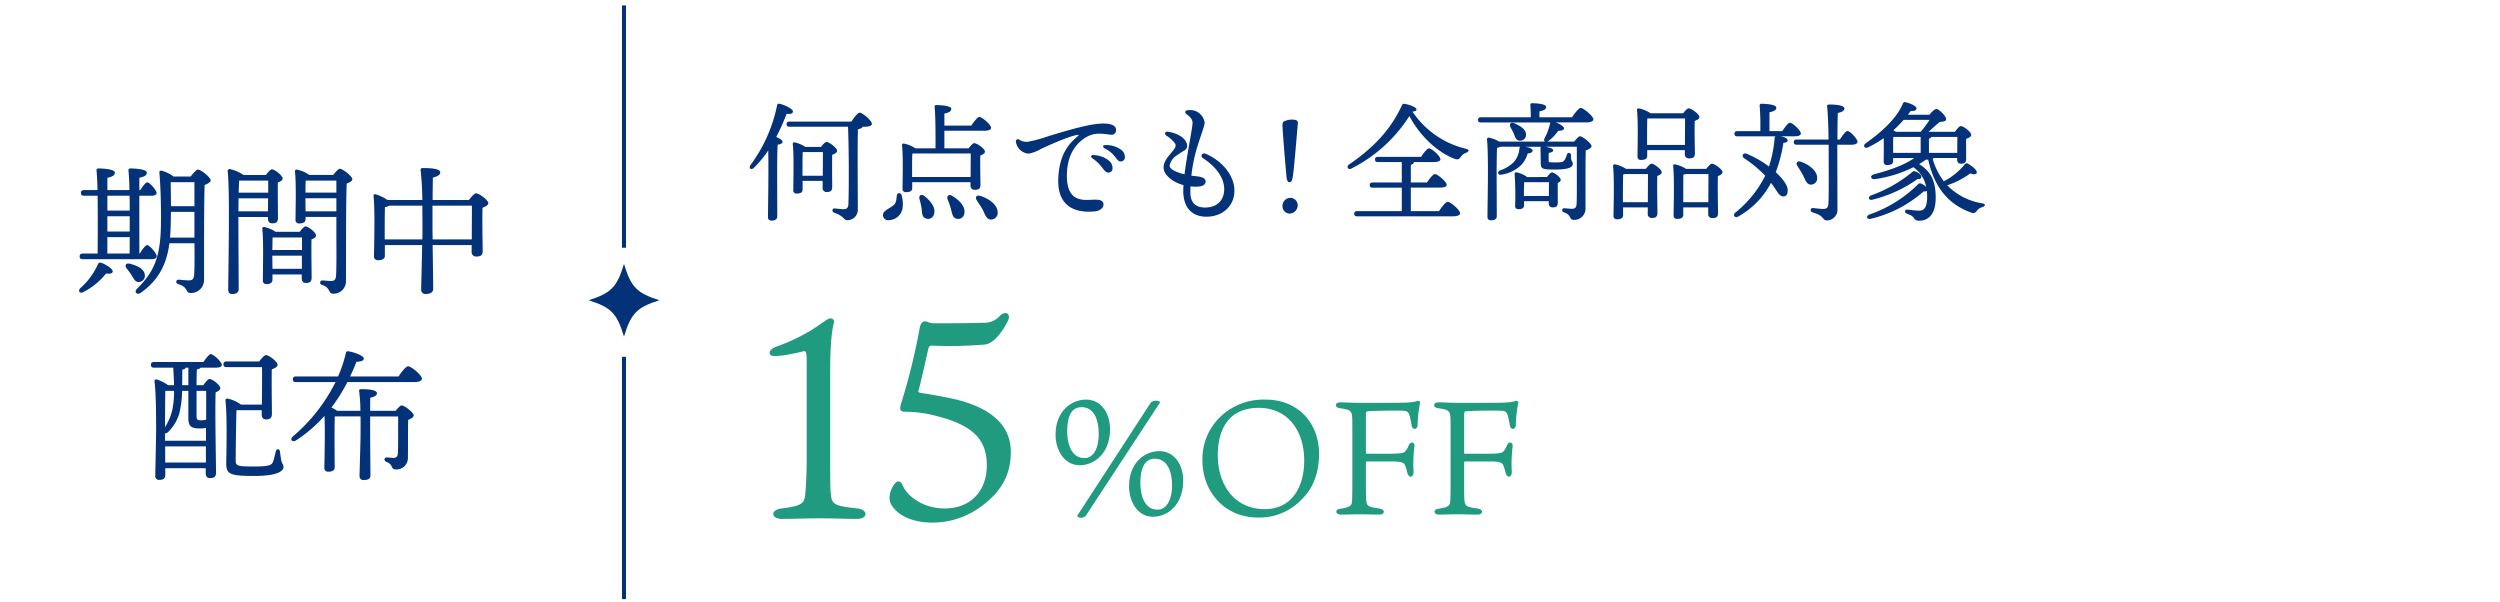
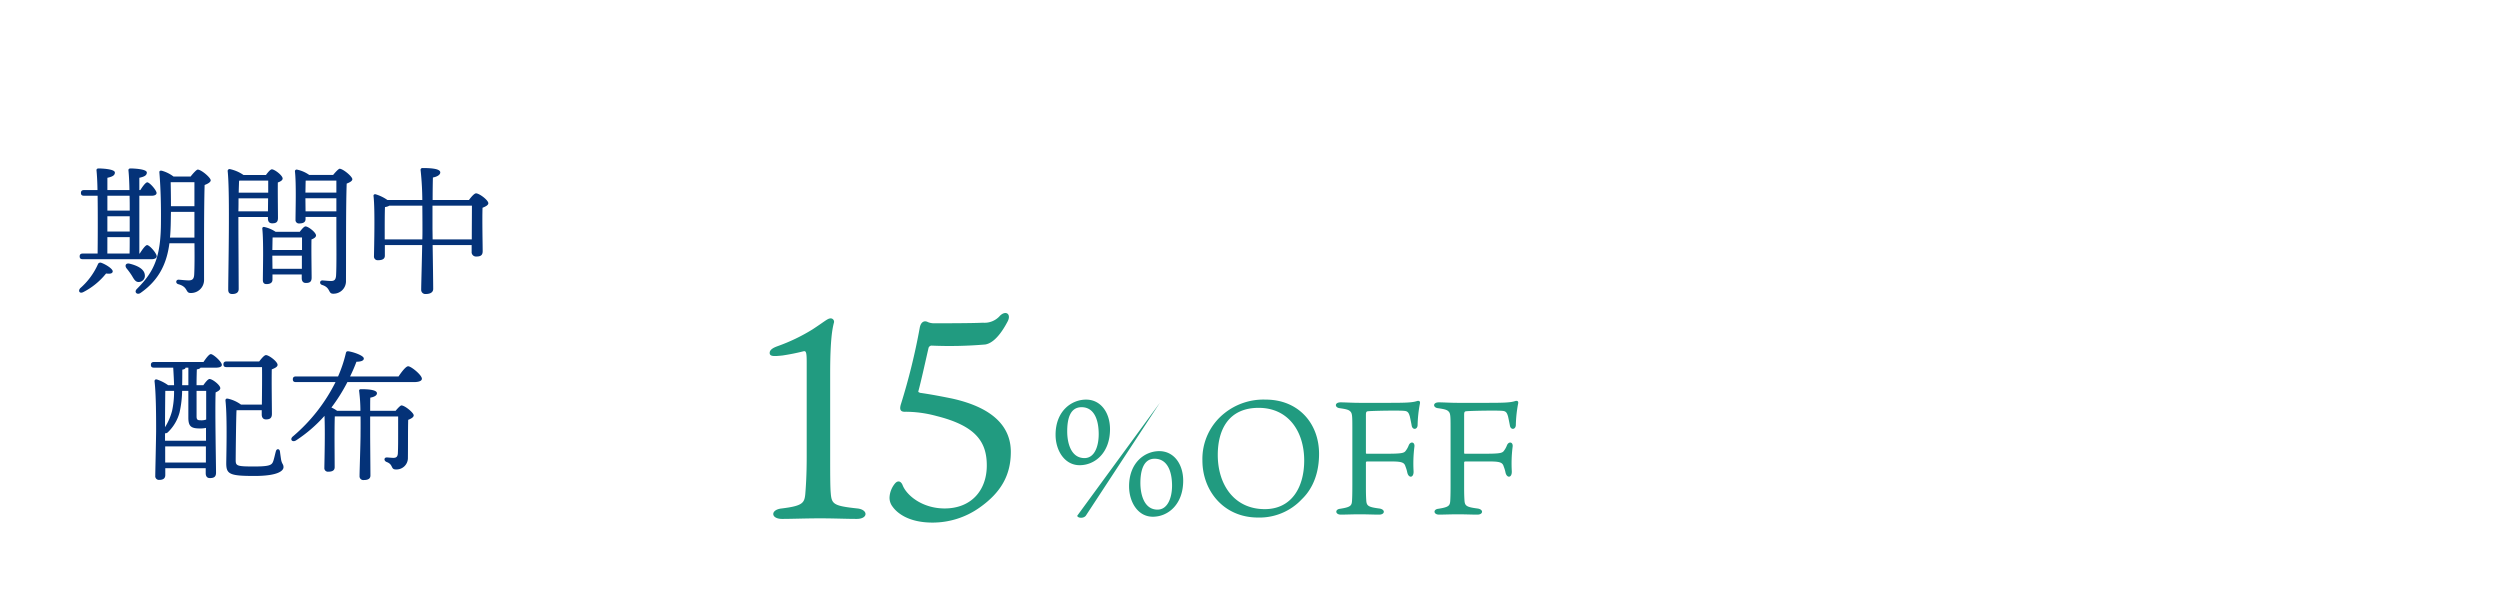
<svg xmlns="http://www.w3.org/2000/svg" width="619" height="149" viewBox="0 0 619 149">
  <defs>
    <clipPath id="clip-path">
      <rect id="長方形_669" data-name="長方形 669" width="619" height="149" transform="translate(44 9657)" fill="rgba(255,158,158,0.48)" />
    </clipPath>
  </defs>
  <g id="sec01_cp06_sp" transform="translate(-44 -9657)">
    <g id="マスクグループ_47" data-name="マスクグループ 47" clip-path="url(#clip-path)">
      <g id="グループ_1632" data-name="グループ 1632">
        <path id="パス_2648" data-name="パス 2648" d="M18.69-6.3c-.14-1.4-.14-5.32-.14-8.96V-35.84c0-8.54.56-11.13.91-12.53a.84.84,0,0,0-.98-1.12c-.63.07-1.54.91-4.34,2.73a45.009,45.009,0,0,1-8.61,4.13c-.98.35-1.96.84-1.96,1.68,0,.91,1.12.84,3.15.63a53.271,53.271,0,0,0,5.25-1.05c.63-.14.77.35.77,2.73v23.38c0,4.62-.21,7.49-.35,9.24-.21,2.24-.7,2.94-5.81,3.57C3.71-2.17,3.78.14,6.65.14,9.24.14,12.32,0,16.03,0c3.78,0,6.3.14,9.1.14,2.87,0,2.87-2.31.14-2.59C19.39-3.08,18.9-3.5,18.69-6.3Zm25.2,7.35A20.1,20.1,0,0,0,55.44-2.59c5.53-3.85,7.84-8.26,7.84-13.86,0-6.51-4.76-11.06-14.63-13.23-2.45-.49-4.9-.98-7.84-1.4-.28-.14-.49-.14-.42-.42.63-2.24,1.89-7.98,2.52-10.71a.831.831,0,0,1,.7-.56,104.005,104.005,0,0,0,13.37-.28c.7-.14,2.87-.63,5.53-5.74.91-1.75-.42-2.8-1.89-1.4a5.069,5.069,0,0,1-4.27,1.75c-2.73.14-9.52.14-11.97.14a3.891,3.891,0,0,1-1.61-.28c-.91-.49-1.75-.07-2.03,1.33a157.573,157.573,0,0,1-4.69,19.04c-.42,1.4,0,1.89,1.19,1.82a29.328,29.328,0,0,1,7.63,1.05c9.8,2.45,12.46,6.44,12.46,12.25,0,6.23-3.92,10.64-10.43,10.64-5.67,0-9.52-3.36-10.43-5.81-.42-.98-1.19-1.19-1.89-.35a5.912,5.912,0,0,0-1.33,3.36,3.581,3.581,0,0,0,.77,2.38C35.07-1.4,37.87,1.05,43.89,1.05Z" transform="translate(231 9785.342)" fill="#219b80" />
-         <path id="パス_2649" data-name="パス 2649" d="M9.92-28.4c-3.6,0-7.56,2.8-7.56,8.72,0,3.84,2.2,7.52,5.96,7.52,3.8,0,7.52-3.08,7.52-8.92C15.84-25.16,13.56-28.4,9.92-28.4Zm3.12,8.56c0,2.96-1,5.92-3.52,5.92-3.4,0-4.28-3.84-4.28-6.6,0-2.8.56-6,3.56-6S13.04-23.6,13.04-19.84Zm15.16-7.8c.12-.52-1.56-.76-2.28,0L7.72.36c.08.56,1.48.76,2.12,0Zm-.16,12c-3.56,0-7.48,2.8-7.48,8.72,0,3.8,2.12,7.52,5.88,7.52,3.8,0,7.52-3.08,7.52-8.92C33.96-12.4,31.68-15.64,28.04-15.64ZM31.2-7.08c0,2.88-1.04,5.92-3.6,5.92-3.36,0-4.24-3.84-4.24-6.6s.64-6,3.52-6C29.92-13.76,31.2-10.84,31.2-7.08ZM54.4-28.4a15.457,15.457,0,0,0-10.16,3.32,14.434,14.434,0,0,0-5.52,11.8C38.72-5.96,43.88.8,52.48.8A14.349,14.349,0,0,0,63.36-3.76c1.2-1.16,4.24-4.48,4.24-11.2C67.6-22.6,62.4-28.4,54.4-28.4Zm9.52,15.08c0,6.68-3.16,12.04-9.76,12.04-7.64,0-11.64-6.16-11.64-13.4,0-6.32,2.72-11.68,10.12-11.68C60-26.36,63.92-20.52,63.92-13.32Zm15.28.56c0-.24.08-.32.36-.32h6.2c2.72,0,3,.44,3.28,1.36a7.991,7.991,0,0,1,.4,1.36c.32,1.48,1.64,1.4,1.56-.32a33.4,33.4,0,0,1,.2-6c.2-1.24-.96-1.48-1.4-.4a5.249,5.249,0,0,1-.88,1.52c-.4.36-.84.56-4.36.56H79.4c-.16,0-.2-.08-.2-.24V-24.6c0-.64.08-.88.52-.92,1.28-.12,8-.24,9.08-.08.84.08,1.04.6,1.28,1.4.16.72.28,1.32.44,2.16.16,1.24,1.44,1.12,1.48-.04a31.8,31.8,0,0,1,.56-5.28c.16-.64-.2-.84-.72-.68-1.08.36-2.6.44-6.64.44H77.56c-1.76,0-3.44-.12-4.64-.12-1.52,0-1.48,1.28-.24,1.44,1.68.24,2.32.4,2.72.88.4.44.44,1.12.44,3.76V-7.36c0,2.6-.04,3.36-.08,4.04-.08,1.24-.44,1.56-3,1.96C71.48-1.2,71.6.08,73,.08,74.04.08,76,0,77.52,0c2.12,0,3.4.08,4.96.08,1.48,0,1.6-1.32,0-1.52-2.72-.36-3.12-.64-3.2-2.08-.04-.68-.08-1.36-.08-3.16Zm24.32,0c0-.24.08-.32.36-.32h6.2c2.72,0,3,.44,3.28,1.36a7.991,7.991,0,0,1,.4,1.36c.32,1.48,1.64,1.4,1.56-.32a33.4,33.4,0,0,1,.2-6c.2-1.24-.96-1.48-1.4-.4a5.248,5.248,0,0,1-.88,1.52c-.4.36-.84.56-4.36.56h-5.16c-.16,0-.2-.08-.2-.24V-24.6c0-.64.08-.88.52-.92,1.28-.12,8-.24,9.08-.08.84.08,1.04.6,1.28,1.4.16.72.28,1.32.44,2.16.16,1.24,1.44,1.12,1.48-.04a31.8,31.8,0,0,1,.56-5.28c.16-.64-.2-.84-.72-.68-1.08.36-2.6.44-6.64.44h-7.64c-1.76,0-3.44-.12-4.64-.12-1.52,0-1.48,1.28-.24,1.44,1.68.24,2.32.4,2.72.88.4.44.44,1.12.44,3.76V-7.36c0,2.6-.04,3.36-.08,4.04-.08,1.24-.44,1.56-3,1.96C95.8-1.2,95.92.08,97.32.08c1.04,0,3-.08,4.52-.08,2.12,0,3.4.08,4.96.08,1.48,0,1.6-1.32,0-1.52-2.72-.36-3.12-.64-3.2-2.08-.04-.68-.08-1.36-.08-3.16Z" transform="translate(303 9784.342)" fill="#219b80" />
-         <path id="パス_2650" data-name="パス 2650" d="M7.424-8.512c0-1.056,0-6.368.128-8,.672-.1,1.216-.32,1.216-.736s-.832-.864-1.568-1.184A51.149,51.149,0,0,0,9.76-24.16c.928.128,1.568-.064,1.568-.576,0-.7-2.208-1.7-3.36-1.92-.384-.064-.512.128-.576.48A37.315,37.315,0,0,1,.832-11.488c-.576.832.192,1.376.864.672A27.526,27.526,0,0,0,5.216-15.1c.128,4.992-.064,14.4-.064,16.448a.811.811,0,0,0,.864.928c.992,0,1.44-.384,1.44-1.088Zm6.272-.32v-1.6c0-.672,0-3.328.064-4.256h4.992c0,1.184,0,3.776-.032,5.856Zm.7-7.136a7.535,7.535,0,0,0-2.656-1.12.382.382,0,0,0-.448.416c.32,2.976.128,9.152.128,11.392a.777.777,0,0,0,.864.864c.96,0,1.44-.32,1.44-.992V-7.552h4.96v1.664A.96.96,0,0,0,19.68-4.8c.864,0,1.376-.224,1.376-1.216,0-1.152-.064-5.728,0-8,.64-.256,1.216-.544,1.216-.992,0-.7-1.952-2.176-2.624-2.176-.352,0-.9.608-1.376,1.216ZM10.464-22.24c-.416,0-.7.16-.7.64,0,.512.288.64.7.64h14.5c.1,1.92.192,6.816.192,10.368,0,2.816,0,6.912-.1,8.864-.064.9-.416,1.152-1.216,1.184-.416,0-1.28-.1-2.176-.192-.64-.032-.8.832-.064,1.088,2.432.8,2.208,1.824,3.2,1.824a2.572,2.572,0,0,0,2.592-2.72c0-6.336-.1-14.752.032-19.776.512-.128,1.056-.32,1.152-.64h.512c1.216,0,1.792-.288,1.792-.736,0-.8-2.368-2.752-3.008-2.752-.512,0-1.376,1.184-2.08,2.208Zm26.592,18.3c-.128,1.024-.128,1.824-.768,2.368C35.232-.64,33.568-.224,33.632.96a1.258,1.258,0,0,0,1.376,1.216A3.515,3.515,0,0,0,38.5-1.056a7.635,7.635,0,0,0-.288-3.04A.592.592,0,0,0,37.056-3.936Zm6.784.1c-.8-.576-1.376-.032-1.184.736A20.583,20.583,0,0,1,43.2-.672c.1,1.184.128,2.112.992,2.4A1.484,1.484,0,0,0,46.24.736C46.816-.832,45.408-2.624,43.84-3.84Zm6.88-.032c-.864-.48-1.376.128-1.088.9a18.083,18.083,0,0,1,.832,2.432c.32,1.216.448,2.144,1.344,2.336A1.521,1.521,0,0,0,53.76.576C54.144-1.152,52.512-2.816,50.72-3.872Zm-9.888-4.64v-1.92c0-.576,0-3.04.064-3.84l.288-.064H55.36c0,1.312-.032,3.936-.032,5.824Zm8-7.1v-4.352h9.856c1.056,0,1.7-.256,1.7-.736,0-.768-2.24-2.688-2.88-2.688-.48,0-1.344,1.152-2.016,2.144H48.832v-2.976c.992-.224,1.7-.48,1.7-1.184,0-.832-3.136-.928-3.68-.928-.288,0-.48.16-.448.448.224,1.888.256,6.88.224,10.272h-4.96a7.952,7.952,0,0,0-2.88-1.184.382.382,0,0,0-.448.416c.32,2.88.128,8.608.128,10.752a.787.787,0,0,0,.9.864c.992,0,1.5-.32,1.5-.992V-7.232H55.3v.8A.985.985,0,0,0,56.32-5.344c.9,0,1.44-.224,1.44-1.216,0-1.088-.1-5.056-.032-7.264.608-.256,1.152-.544,1.152-.96,0-.7-1.952-2.112-2.656-2.112-.352,0-.928.672-1.408,1.28ZM57.7-3.84c-.96-.288-1.312.384-.864,1.056.48.8,1.088,1.6,1.568,2.528.576,1.28.928,2.24,1.92,2.272a1.638,1.638,0,0,0,1.7-1.728C62.016-1.664,59.872-3.168,57.7-3.84ZM87.355-21.725c-3.395.224-8.917,1.93-12.992,3.17a34.074,34.074,0,0,1-4.93,1.328,3.422,3.422,0,0,1-2.069-.534.516.516,0,0,0-.822.536,3.411,3.411,0,0,0,3.153,2.92,8.851,8.851,0,0,0,2.965-1.121c2.636-1.24,7.159-3.226,9.148-3.522.305-.045.324.109.111.282-2.68,2.188-4.584,4.936-4.879,10.252C76.6-.528,82.1.411,86.124-.012c1.262-.133,2.14-.879,2.1-1.75-.052-1.192-1.459-1.164-2.572-1.132-2.392.068-6.636.771-6.489-6.275.106-5.043,2.358-7.476,3.952-8.649a6.555,6.555,0,0,1,4.123-1.436c.934,0,2.5.266,2.968.274a1.086,1.086,0,0,0,1.131-1.185c.02-1.164-1.4-1.729-3.984-1.558Zm.372,10.656c.729.957,1.076,1.429,1.618,1.448a1,1,0,0,0,1.123-.985,2.4,2.4,0,0,0-1.032-2.057,6.371,6.371,0,0,0-3.55-1.273c-.781-.079-.985.384-.364.83a9.7,9.7,0,0,1,2.206,2.037Zm3.223-2.623c.728.92.952,1.329,1.508,1.329a1,1,0,0,0,1.056-1.056,2.212,2.212,0,0,0-1.043-1.926,6.347,6.347,0,0,0-3.658-1.081c-.768-.017-.941.488-.254.849a7,7,0,0,1,2.391,1.886Zm17.8-10.4c1.041.744,1.575,1.4,1.523,2.262-.06.99-.423,2.91-.816,5.184-.4,2.332-.869,5.034-1.169,7.473-2.368-.591-3.685-1.369-3.685-2.146a3.843,3.843,0,0,1,1.84-2.588,18.808,18.808,0,0,1,1.67-1.1,1.382,1.382,0,0,0,.744-1.758c-.46-1.636-2.708-2.686-4.632-2.959h0c-.767-.109-1.045.549-.391,1a7.418,7.418,0,0,1,2.094,1.879c.438.744-.074,1.3-1.071,2.512C104-13.294,103.1-12.208,103.1-10.9c0,1.84,2.2,3.666,4.93,4.392-.033.517-.051,1.005-.051,1.455,0,4.046,2.1,6.366,5.718,6.366,4.029,0,6.944-2.664,6.944-6.432,0-3.6-2.813-7.279-7.091-9.142-.914-.4-1.462.589-.658,1.109,3.245,2.1,5.22,4.868,5.22,7.649,0,2.8-1.821,4.544-4.736,4.544-2.456,0-3.638-1.292-3.638-3.775,0-.491.011-.981.032-1.464,2.638.3,3.734-.232,3.734-1.193,0-.671-.6-1.064-1.8-1.246-.537-.081-1.1-.131-1.72-.213a40.475,40.475,0,0,1,1.12-5.963c.832-3.035,2.169-6.264,2.169-7.223a3.688,3.688,0,0,0-2.681-2.952,3.946,3.946,0,0,0-1.681-.034c-.52.1-.623.6-.157.928Zm27.6,2.27c.064-.7-.48-.9-1.344-.9a3.889,3.889,0,0,0-2.112.48c-.32.16-.352.544-.352.992,0,.992.672,9.28.928,11.9.1,1.6.288,2.112.832,2.112.48,0,.7-.544.864-1.824C135.488-11.456,136.1-19.072,136.352-21.824ZM134.56-3.36a1.987,1.987,0,0,0-2.016,2.016A1.807,1.807,0,0,0,134.3.544a2.084,2.084,0,0,0,2.016-2.08A1.855,1.855,0,0,0,134.56-3.36Zm29.76,3.3V-5.888h7.136c1.184,0,1.76-.256,1.76-.7-.032-.768-2.3-2.656-2.912-2.656-.48,0-1.312,1.12-1.984,2.08h-4V-11.52c.512-.16.736-.384.768-.7h4.928c1.056,0,1.664-.256,1.632-.7,0-.768-2.176-2.688-2.816-2.688-.48,0-1.312,1.12-1.984,2.112H156.16c-.416,0-.7.16-.7.64,0,.512.288.64.7.64h5.92v5.056h-7.232c-.416,0-.7.16-.7.64,0,.512.288.64.7.64h7.232V-.064H151.008c-.416,0-.7.16-.7.64,0,.512.288.64.7.64H174.72c1.216,0,1.792-.288,1.792-.768,0-.8-2.368-2.816-3.04-2.816-.544,0-1.472,1.248-2.176,2.3Zm13.6-15.456A22.015,22.015,0,0,1,164.736-24.7c.736-.1.992-.256.992-.544,0-.544-1.664-1.152-2.88-1.376a.583.583,0,0,0-.736.352C159.3-20.1,154.88-15.616,149.024-11.616c-.736.512-.256,1.408.544,1.024a36.533,36.533,0,0,0,14.4-13.024c2.848,5.408,7.392,9.184,11.264,10.624.8.256,1.088.064,1.5-.576a2.661,2.661,0,0,1,1.312-.96C178.688-14.752,178.944-15.3,177.92-15.52Zm14.4,11.712V-4.64c0-.544.032-1.952.064-2.592h6.144c0,.928-.032,2.3-.032,3.424Zm.8-4.7A6.475,6.475,0,0,0,190.5-9.664a.364.364,0,0,0-.48.384,75.03,75.03,0,0,1,.128,7.9.744.744,0,0,0,.832.832c.9,0,1.376-.288,1.376-.96V-2.528h6.112v.448c0,.512.192,1.088.928,1.088.864,0,1.312-.224,1.312-1.216,0-.768-.032-3.52,0-4.832.416-.192.736-.448.736-.768,0-.608-1.632-1.856-2.176-1.856-.288,0-.832.608-1.216,1.152ZM196.16-23.3v-1.472c.992-.192,1.664-.448,1.664-1.088,0-.832-2.912-.928-3.456-.928a.4.4,0,0,0-.448.48c.064.8.1,1.952.1,3.008H181.664c-.416,0-.7.16-.7.64,0,.512.288.64.7.64H198.88a.455.455,0,0,0-.064.192,14.915,14.915,0,0,1-1.376,3.712c-.192.384-.128.7.1.832h-11.36a8.025,8.025,0,0,0-2.56-.992.437.437,0,0,0-.448.448c.448,3.9.128,16,.128,19.136a.787.787,0,0,0,.864.9c.992,0,1.44-.352,1.44-1.056L185.568-8.1c0-1.024,0-6.08.1-7.648a3.059,3.059,0,0,0,.864-.256h4.864c-.128.1-.16.256-.192.544a5.926,5.926,0,0,1-1.344,3.2,8.554,8.554,0,0,1-3.456,2.112c-.864.448-.384,1.28.32,1.056a8.958,8.958,0,0,0,4.832-2.3,6.741,6.741,0,0,0,1.7-2.944c.832-.1,1.216-.32,1.216-.736,0-.448-.928-.8-1.888-.928h4c-.128.064-.192.224-.16.512.032.608.064,2.88.064,3.584,0,1.472.576,1.536,3.744,1.536,2.816,0,4.192-.448,4.192-1.44,0-.576-.512-.576-.448-2.048,0-.736-.8-.864-1.024-.192a3.863,3.863,0,0,1-.7,1.5c-.288.224-.224.416-1.984.416-1.632,0-1.824.032-1.824-.448,0-.192,0-1.664.032-1.888.672-.128,1.088-.32,1.088-.672,0-.448-1.12-.736-1.92-.864h7.776v7.136c0,2.3.032,5.44-.064,7.1-.064.832-.384,1.12-1.152,1.12-.544,0-1.632-.128-1.92-.128-.608,0-.7.8-.032,1.024,1.92.608,1.184,1.856,2.432,1.856a2.766,2.766,0,0,0,2.88-2.784c.032-4.8-.032-10.752.064-14.4.736-.256,1.44-.64,1.44-1.088,0-.608-2.144-2.432-2.944-2.432-.224,0-.832.672-1.344,1.312h-6.656a1.3,1.3,0,0,0,.288-.16,10.517,10.517,0,0,0,2.4-2.5c.992-.032,1.44-.192,1.44-.672-.032-.416-1.056-1.056-2.048-1.408h7.456c1.28,0,1.856-.32,1.856-.768,0-.8-2.464-2.816-3.1-2.816-.512,0-1.472,1.248-2.176,2.3Zm-5.024,5.76a1.413,1.413,0,0,0,1.7-1.312c.16-1.344-1.312-2.272-2.816-2.944-.96-.448-1.408.224-1.024.96.288.512.608,1.088.832,1.6C190.144-18.432,190.336-17.6,191.136-17.536Zm31.68,1.088v-2.368c0-.608,0-3.3.064-4.16l.16-.032h9.184c0,1.344-.032,4.416-.032,6.56Zm.032,1.28h9.312v.96a.985.985,0,0,0,1.024,1.088c.928,0,1.472-.224,1.472-1.216,0-1.216-.128-5.664-.032-8.064.608-.224,1.152-.512,1.152-.96,0-.7-1.984-2.144-2.656-2.144-.352,0-.9.608-1.376,1.216H223.68a7.987,7.987,0,0,0-2.912-1.216.382.382,0,0,0-.448.416c.32,2.976.128,9.28.128,11.488a.787.787,0,0,0,.9.864c.992,0,1.5-.32,1.5-.992Zm-6.016,12.9v-2.3c0-.672.032-3.616.064-4.576l.48-.1h5.664c0,1.44-.032,4.608-.032,6.976Zm.768-8.256a7.771,7.771,0,0,0-2.752-1.12.382.382,0,0,0-.448.416c.32,3.072.128,10.016.1,12.32a.787.787,0,0,0,.9.864c.992,0,1.472-.32,1.472-.992V-.992h6.112V.544a.96.96,0,0,0,.992,1.088c.864,0,1.408-.224,1.408-1.216,0-1.216-.128-6.72-.032-9.184.576-.224,1.088-.512,1.088-.928,0-.7-1.888-2.112-2.528-2.112-.352,0-.928.672-1.408,1.28Zm14.176,8.256V-4.64c0-.64,0-3.552.032-4.48a2.71,2.71,0,0,0,.544-.128h5.664c0,1.44-.032,4.608-.032,6.976Zm.7-8.256a8.009,8.009,0,0,0-2.752-1.12.382.382,0,0,0-.448.416c.32,3.072.128,9.92.1,12.224a.811.811,0,0,0,.928.864c.96,0,1.472-.32,1.472-1.024V-.992h6.176V.576a.978.978,0,0,0,.992,1.088c.928,0,1.44-.224,1.44-1.216,0-1.28-.128-6.656-.032-9.184.576-.224,1.152-.544,1.152-.96,0-.7-1.952-2.112-2.624-2.112-.352,0-.928.672-1.408,1.28Zm26.88-8.064c.928,0,1.536-.256,1.536-.7,0-.736-2.048-2.656-2.688-2.656-.448,0-1.28,1.088-1.92,2.08H253.12v-4.672c.992-.224,1.7-.48,1.7-1.152,0-.864-3.136-.96-3.68-.96a.4.4,0,0,0-.448.48,61.656,61.656,0,0,1,.16,6.3h-5.7c-.416,0-.7.16-.7.64,0,.512.288.64.7.64h9.472a.56.56,0,0,0-.224.448,30.138,30.138,0,0,1-1.408,7.04,24,24,0,0,0-5.536-3.168c-.864-.32-1.408.544-.544,1.152a29.3,29.3,0,0,1,5.152,4.288A27.271,27.271,0,0,1,244.64.32c-.7.608-.064,1.408.672.992A20.356,20.356,0,0,0,253.5-7.072c.448.576.864,1.216,1.344,1.92.8,1.216,1.184,1.472,1.824,1.44.576-.032,1.024-.512.96-1.7-.064-1.12-1.248-2.72-2.944-4.288a36.705,36.705,0,0,0,1.888-7.264c.64-.064,1.056-.192,1.056-.608,0-.48-.832-.864-1.7-1.024Zm5.568,10.3c0-1.76-1.952-3.264-4.032-4-.928-.352-1.312.352-.864,1.024.48.768,1.024,1.568,1.472,2.464.576,1.216.9,2.144,1.824,2.176A1.546,1.546,0,0,0,264.928-8.288Zm5.024-9.5c0-2.5.032-4.768.1-6.56,1.152-.288,1.632-.608,1.632-1.12,0-.768-2.016-.992-3.648-.992-.48,0-.672.1-.64.48.256,2.432.32,5.6.352,8.192h-7.9c-.416,0-.7.16-.7.64,0,.512.288.64.7.64h7.936v2.432c0,3.392.064,9.856-.064,12.16-.064,1.024-.48,1.344-1.344,1.312-.608,0-1.472-.128-2.464-.224-.7-.032-.832.864-.1,1.088,2.912.768,2.368,1.952,3.52,1.984a2.66,2.66,0,0,0,2.624-2.88c0-4.9-.032-10.784-.032-15.872h3.648c.672,0,1.344-.224,1.344-.736,0-.7-1.824-2.656-2.464-2.656-.448,0-1.248,1.088-1.888,2.112Zm13.792,2.112c0-.448,0-2.08.032-2.752h6.784V-14.5h-6.816Zm9.024-6.976a33.3,33.3,0,0,1-2.176,2.944h-6.176c-.192-.128-.384-.256-.608-.384a27.137,27.137,0,0,0,2.528-2.56Zm-.16,8.16v-3.488c.32-.128.512-.256.576-.448h6.464c0,1.024-.032,2.688-.032,3.936Zm6.976,1.28v.32c0,.512.192,1.088.928,1.088.832,0,1.312-.224,1.312-1.216,0-.8-.032-3.392,0-4.928.608-.224,1.248-.512,1.248-.992,0-.736-1.888-2.176-2.56-2.176-.384,0-.992.736-1.472,1.408h-6.528c.992-.864,1.952-1.792,2.784-2.432.736-.1,1.536-.1,1.568-.672,0-.864-1.824-2.528-2.4-2.56-.416,0-1.216.8-1.728,1.44h-5.344c.256-.32.48-.608.7-.928.928.064,1.408-.16,1.44-.64,0-.608-1.7-1.312-2.752-1.536a.492.492,0,0,0-.64.384c-1.568,3.712-5.312,7.04-9.216,9.824-.736.544-.256,1.376.544.992a23.935,23.935,0,0,0,3.936-2.3c.064,1.824,0,5.12,0,5.824a.754.754,0,0,0,.864.832c.96,0,1.472-.256,1.472-.96v-.768h5.248c-2.976,2.08-7.232,3.3-9.984,4.032-1.056.288-.9,1.312.256,1.184a30.767,30.767,0,0,0,9.5-2.944,7.677,7.677,0,0,1,3.168,4.9,3.227,3.227,0,0,0-1.312-.864c-.288-.1-.384-.064-.7.192A31.915,31.915,0,0,1,277.888.768c-.928.352-.736,1.312.352,1.056A30.284,30.284,0,0,0,291.3-4.96a.852.852,0,0,0,.8-.16c.032.448.064.96.064,1.472,0,2.944-.928,3.456-1.984,3.456a21.814,21.814,0,0,1-2.784-.256c-.864-.064-.96.768-.192,1.024.8.352,1.216.448,1.632.992a1.359,1.359,0,0,0,1.344.736c1.888,0,4.1-1.088,4.1-5.76,0-4.736-1.7-6.72-4.1-8.256a19.394,19.394,0,0,0,1.7-1.12,3.1,3.1,0,0,0,.544.032C293.92-6.08,297.28-1.792,303.04.288a1.07,1.07,0,0,0,1.44-.448,2.5,2.5,0,0,1,1.344-.9c.768-.224.9-.768,0-.928a15.59,15.59,0,0,1-8.7-4.48,20.588,20.588,0,0,0,5.728-2.944c.864.352,1.472.288,1.6-.16.128-.64-1.184-1.664-2.176-2.24a.593.593,0,0,0-.8.16,16.458,16.458,0,0,1-5.184,4.192,16.328,16.328,0,0,1-2.752-5.536.5.5,0,0,0,.224-.224Zm-20.9,10.3a32.712,32.712,0,0,0,11.136-5.12c.384.064.8,0,.9-.352.16-.512-.544-1.184-1.568-1.536-.32-.1-.384-.064-.7.192A33.673,33.673,0,0,1,278.3-3.968C277.44-3.616,277.568-2.624,278.688-2.912Z" transform="translate(229 9709.342)" fill="#043278" />
+         <path id="パス_2649" data-name="パス 2649" d="M9.92-28.4c-3.6,0-7.56,2.8-7.56,8.72,0,3.84,2.2,7.52,5.96,7.52,3.8,0,7.52-3.08,7.52-8.92C15.84-25.16,13.56-28.4,9.92-28.4Zm3.12,8.56c0,2.96-1,5.92-3.52,5.92-3.4,0-4.28-3.84-4.28-6.6,0-2.8.56-6,3.56-6S13.04-23.6,13.04-19.84Zm15.16-7.8L7.72.36c.08.56,1.48.76,2.12,0Zm-.16,12c-3.56,0-7.48,2.8-7.48,8.72,0,3.8,2.12,7.52,5.88,7.52,3.8,0,7.52-3.08,7.52-8.92C33.96-12.4,31.68-15.64,28.04-15.64ZM31.2-7.08c0,2.88-1.04,5.92-3.6,5.92-3.36,0-4.24-3.84-4.24-6.6s.64-6,3.52-6C29.92-13.76,31.2-10.84,31.2-7.08ZM54.4-28.4a15.457,15.457,0,0,0-10.16,3.32,14.434,14.434,0,0,0-5.52,11.8C38.72-5.96,43.88.8,52.48.8A14.349,14.349,0,0,0,63.36-3.76c1.2-1.16,4.24-4.48,4.24-11.2C67.6-22.6,62.4-28.4,54.4-28.4Zm9.52,15.08c0,6.68-3.16,12.04-9.76,12.04-7.64,0-11.64-6.16-11.64-13.4,0-6.32,2.72-11.68,10.12-11.68C60-26.36,63.92-20.52,63.92-13.32Zm15.28.56c0-.24.08-.32.36-.32h6.2c2.72,0,3,.44,3.28,1.36a7.991,7.991,0,0,1,.4,1.36c.32,1.48,1.64,1.4,1.56-.32a33.4,33.4,0,0,1,.2-6c.2-1.24-.96-1.48-1.4-.4a5.249,5.249,0,0,1-.88,1.52c-.4.36-.84.56-4.36.56H79.4c-.16,0-.2-.08-.2-.24V-24.6c0-.64.08-.88.52-.92,1.28-.12,8-.24,9.08-.08.84.08,1.04.6,1.28,1.4.16.72.28,1.32.44,2.16.16,1.24,1.44,1.12,1.48-.04a31.8,31.8,0,0,1,.56-5.28c.16-.64-.2-.84-.72-.68-1.08.36-2.6.44-6.64.44H77.56c-1.76,0-3.44-.12-4.64-.12-1.52,0-1.48,1.28-.24,1.44,1.68.24,2.32.4,2.72.88.4.44.44,1.12.44,3.76V-7.36c0,2.6-.04,3.36-.08,4.04-.08,1.24-.44,1.56-3,1.96C71.48-1.2,71.6.08,73,.08,74.04.08,76,0,77.52,0c2.12,0,3.4.08,4.96.08,1.48,0,1.6-1.32,0-1.52-2.72-.36-3.12-.64-3.2-2.08-.04-.68-.08-1.36-.08-3.16Zm24.32,0c0-.24.08-.32.36-.32h6.2c2.72,0,3,.44,3.28,1.36a7.991,7.991,0,0,1,.4,1.36c.32,1.48,1.64,1.4,1.56-.32a33.4,33.4,0,0,1,.2-6c.2-1.24-.96-1.48-1.4-.4a5.248,5.248,0,0,1-.88,1.52c-.4.36-.84.56-4.36.56h-5.16c-.16,0-.2-.08-.2-.24V-24.6c0-.64.08-.88.52-.92,1.28-.12,8-.24,9.08-.08.84.08,1.04.6,1.28,1.4.16.72.28,1.32.44,2.16.16,1.24,1.44,1.12,1.48-.04a31.8,31.8,0,0,1,.56-5.28c.16-.64-.2-.84-.72-.68-1.08.36-2.6.44-6.64.44h-7.64c-1.76,0-3.44-.12-4.64-.12-1.52,0-1.48,1.28-.24,1.44,1.68.24,2.32.4,2.72.88.4.44.44,1.12.44,3.76V-7.36c0,2.6-.04,3.36-.08,4.04-.08,1.24-.44,1.56-3,1.96C95.8-1.2,95.92.08,97.32.08c1.04,0,3-.08,4.52-.08,2.12,0,3.4.08,4.96.08,1.48,0,1.6-1.32,0-1.52-2.72-.36-3.12-.64-3.2-2.08-.04-.68-.08-1.36-.08-3.16Z" transform="translate(303 9784.342)" fill="#219b80" />
        <path id="パス_2651" data-name="パス 2651" d="M-44.415-11.62h5.53c0,1.575,0,2.975-.035,4.06h-5.5Zm5.5-10.255c.035,1.155.035,2.415.035,3.675h-5.53v-3.675Zm-5.5,5.075h5.53v3.78h-5.53ZM-33.46-6.16c.6,0,1.26-.21,1.26-.735,0-.7-1.715-2.73-2.38-2.765-.42.035-1.155,1.05-1.82,2.1h-.1V-21.875h3.045c.6,0,1.225-.175,1.225-.7-.035-.665-1.68-2.59-2.31-2.625-.42.035-1.12.98-1.715,1.925H-36.5V-26.32c1.085-.245,1.855-.525,1.855-1.3,0-.91-3.465-1.015-4.06-1.015-.315,0-.525.175-.49.49.1.91.21,2.695.245,4.865h-5.46V-26.32c1.085-.245,1.855-.525,1.855-1.3,0-.91-3.465-1.015-4.06-1.015-.315,0-.525.175-.49.49.1.91.21,2.695.245,4.865H-50.19c-.455,0-.77.175-.77.7,0,.56.315.7.77.7h3.36c.07,4.83.035,11.025,0,14.315h-3.675c-.455,0-.77.175-.77.7,0,.56.315.7.77.7Zm-12.5.875a.624.624,0,0,0-.8.385,16.956,16.956,0,0,1-4.375,5.915c-.63.735-.105,1.435.8.945a17.28,17.28,0,0,0,5.6-4.585c1.05.14,1.575,0,1.645-.49C-43.015-3.745-44.765-4.865-45.955-5.285Zm9.345,4.76A1.52,1.52,0,0,0-35.14-2.24c-.1-1.505-1.89-2.345-3.71-2.8-1.015-.28-1.33.49-.805,1.155A17.847,17.847,0,0,1-38.4-2.17C-37.87-1.3-37.485-.455-36.61-.525Zm7.7-10.99c.105-.98.14-1.925.175-2.9.035-1.12.035-2.275.07-3.465h5.81v6.37Zm6.055-13.72v5.95h-5.81c0-2.03-.035-4.06-.07-5.95Zm-5.18-1.4A8.581,8.581,0,0,0-30.94-28.07c-.455-.07-.63.07-.595.455.35,4.235.42,8.645.385,12.04,0,8.82-1.645,12.46-5.95,16.765-.805.805.07,1.575.875,1.015,4.9-3.395,6.58-7.77,7.175-12.32h6.2c.035,2.94.035,6.055-.07,7.8-.07,1.05-.455,1.4-1.365,1.4-.77,0-2.2-.175-2.52-.175-.665,0-.805.91-.035,1.12C-24.36.7-25.13,2.2-23.835,2.2a3.216,3.216,0,0,0,3.36-3.15c0-7.7-.035-17.675.14-23.59.77-.28,1.505-.7,1.505-1.155,0-.665-2.345-2.66-3.22-2.66-.28,0-1.155.945-1.75,1.715Zm16.45,1.015h7v2.975H-11.9c.035-1.225.07-2.275.1-2.94Zm-.385,7.6c.035-1.05.035-2.17.035-3.22H-4.62l-.035,3.22Zm0,1.4h7.315v.385c0,.56.21,1.19,1.05,1.19.91,0,1.435-.245,1.435-1.33,0-1.19-.07-6.475-.035-8.785.6-.21,1.19-.525,1.19-.98,0-.77-1.995-2.275-2.66-2.275-.385,0-.98.735-1.47,1.4H-10.71a9.384,9.384,0,0,0-3.43-1.47.475.475,0,0,0-.49.49c.6,5.32.14,24.99.14,29.4,0,.665.28,1.05.98,1.05,1.12,0,1.61-.455,1.61-1.26,0-1.435-.07-13.475-.07-14.735ZM-3.535-3.78-3.57-6.755v-.28H3.745V-3.78ZM3.78-11.55v3.115H-3.57c.035-1.155.035-2.485.07-3.115Zm-6.545-1.4a8.078,8.078,0,0,0-2.8-1.19.383.383,0,0,0-.49.42c.35,3.29.14,10.29.14,12.74,0,.63.28.98.875.98.98,0,1.505-.35,1.505-1.12V-2.38H3.71v.91c0,.56.21,1.19,1.015,1.19.91,0,1.435-.245,1.435-1.33,0-1.225-.1-7.07-.035-9.45.56-.21,1.12-.525,1.12-.98,0-.77-1.925-2.24-2.59-2.24-.385,0-.945.7-1.435,1.33Zm7.42-5.075-.035-3.22h7.665v3.22Zm7.63-7.6v2.975H4.62c.035-1.05.035-2.345.07-2.975Zm-6.72-1.4A8.086,8.086,0,0,0,2.52-28.35a.418.418,0,0,0-.49.455c.35,3.185.14,9.59.14,11.935a.84.84,0,0,0,.91.945c1.05,0,1.575-.35,1.575-1.085v-.525h7.63v3.255c0,3.605.07,8.75-.07,11.2-.07,1.085-.42,1.4-1.26,1.4C10.29-.77,9.1-.91,8.82-.91c-.665,0-.805.875-.07,1.12,2.17.665,1.435,2.17,2.73,2.17A3.086,3.086,0,0,0,14.665-.805c.035-7.875-.035-18.06.175-24.08.735-.28,1.4-.63,1.4-1.085,0-.665-2.31-2.59-3.15-2.59-.245,0-1.05.84-1.61,1.54ZM36.12-11.06l-.035-2.625v-5.74H45.85c0,1.75-.035,5.6-.035,8.365Zm-11.865,0v-2.59c0-.77,0-4.3.07-5.425a2.635,2.635,0,0,0,1.085-.35h8.155C33.6-16.555,33.6-14,33.6-13.3c0,.56,0,1.33-.035,2.24ZM36.12-20.825c0-2.31.035-4.515.07-5.565,1.085-.21,1.82-.665,1.82-1.26,0-.875-2.03-1.085-4.375-1.085a.452.452,0,0,0-.49.56,72.78,72.78,0,0,1,.42,7.35H24.92a10.223,10.223,0,0,0-2.87-1.4c-.315-.1-.63.07-.56.455.385,3.22.14,12.74.105,14.875a.912.912,0,0,0,1.015.98c1.12,0,1.68-.35,1.68-1.12V-9.66h9.24c-.07,4.2-.245,9.905-.245,11.06A1.023,1.023,0,0,0,34.44,2.45c1.155,0,1.82-.455,1.82-1.26,0-1.015-.07-6.685-.14-10.85h9.66v1.645a1.077,1.077,0,0,0,1.12,1.19c1.015,0,1.61-.245,1.61-1.33,0-1.505-.14-7.665-.035-10.745.7-.28,1.435-.63,1.435-1.12,0-.77-2.24-2.45-3.045-2.45-.42,0-1.19.875-1.75,1.645Zm-60.48,45.86H-25.9c.035-1.33.035-2.66.035-3.85.595-.1.77-.245.805-.49h.7Zm4.41,1.4V33.54a3.448,3.448,0,0,1-1.435.175c-.63,0-.945-.1-.945-.945V26.435ZM-30.1,44.18V40.19h10.08v3.99Zm2.2-17.745a22.161,22.161,0,0,1-.49,4.935,14.361,14.361,0,0,1-1.75,4.06c0-2.31.035-7.21.07-9Zm7.91,12.355h-10.15V36.935a.862.862,0,0,0,.735-.28,10.56,10.56,0,0,0,2.87-4.9,26.386,26.386,0,0,0,.63-5.32h1.54V33.05c0,2.17.665,2.695,2.87,2.695a6.476,6.476,0,0,0,1.5-.14Zm-12.88-19.5c-.455,0-.77.175-.77.7,0,.56.315.7.77.7h4.76c.1,1.68.175,3.08.21,4.34h-1.47a10.652,10.652,0,0,0-2.73-1.4c-.455-.14-.665.14-.63.49.385,3.255.385,9.415.385,11.935,0,2-.21,10.36-.21,11.41a.912.912,0,0,0,.98,1.015c1.05,0,1.5-.42,1.5-1.225V45.58h10.01v1.26c0,.56.21,1.19,1.015,1.19.945,0,1.54-.245,1.54-1.33,0-2.205-.28-15.82-.1-19.88.595-.28,1.155-.595,1.155-1.05,0-.77-1.96-2.275-2.66-2.275-.385,0-1.05.84-1.54,1.54h-1.68c0-1.47.035-2.835.07-3.92.49-.07.805-.21.91-.42h3.71c.98,0,1.575-.21,1.575-.7,0-.735-2.1-2.66-2.73-2.66-.42,0-1.19,1.015-1.82,1.96ZM-6.195,31.23v1.085c0,.56.245,1.19,1.05,1.19.91,0,1.47-.28,1.47-1.365,0-1.4-.1-8.155-.035-11.025.7-.28,1.435-.6,1.435-1.12,0-.805-2.135-2.415-2.87-2.415-.42,0-1.12.84-1.68,1.575H-14.91c-.455,0-.77.175-.77.7,0,.56.315.7.77.7h8.785c.035,1.925,0,6.405-.035,9.275h-5.18a8.707,8.707,0,0,0-3.255-1.47c-.49-.07-.63.175-.56.665.455,4.2.175,14.035.175,15.33,0,2.695.805,3.15,6.965,3.15,6.125,0,7.21-1.4,7.21-2.17s-.385-.735-.6-1.89c-.105-.7-.21-1.435-.28-1.995-.1-.735-.84-.77-1.015-.035-.175.595-.35,1.5-.595,2.275-.35,1.05-.63,1.47-4.8,1.47-4.235,0-4.55-.14-4.55-1.575,0-1.155.1-10.885.21-12.355ZM15.68,22.865c.6-1.225,1.12-2.415,1.575-3.64,1.015,0,1.89-.245,1.82-.84-.035-.665-2.415-1.54-3.815-1.75-.385-.035-.56.105-.63.49a33.5,33.5,0,0,1-1.925,5.74H2.275c-.455,0-.77.175-.77.7,0,.56.315.7.77.7h9.8A42.391,42.391,0,0,1,1.54,37.7c-.875.7-.21,1.575.735,1.015a34.681,34.681,0,0,0,7.07-6.09c.175,4.13,0,10.535-.035,12.845a.886.886,0,0,0,.98.98c1.05,0,1.575-.35,1.575-1.12,0-.805-.035-5.775-.035-6.825,0-.77,0-4.3.07-5.74h6.37c.035,2.135,0,4.06,0,4.62,0,1.785-.245,8.995-.245,10.15a.923.923,0,0,0,1.05.98c1.085,0,1.645-.35,1.645-1.12,0-1.12-.07-8.61-.07-10.29V32.77h6.93V36.9c0,1.61,0,3.71-.07,5.04-.07.77-.35,1.085-1.12,1.085-.385,0-1.4-.105-1.645-.105-.665,0-.77.805-.035,1.12,1.75.63.945,1.855,2.31,1.855A2.836,2.836,0,0,0,30,42.99c.035-3.255,0-7,.07-9.38.7-.28,1.365-.63,1.365-1.12,0-.63-2.2-2.45-3.045-2.45-.245,0-.91.7-1.435,1.33h-6.3c0-1.365,0-2.625.035-3.255,1.015-.175,1.645-.56,1.645-1.085,0-.875-2.24-1.015-3.955-1.015-.315,0-.525.175-.455.49a40.743,40.743,0,0,1,.315,4.865H12.46a7.388,7.388,0,0,0-1.4-.805,42.954,42.954,0,0,0,3.955-6.3H31.43c1.435,0,2.03-.35,2.03-.84,0-.91-2.66-3.08-3.4-3.08-.56,0-1.61,1.365-2.38,2.52Z" transform="translate(115 9727.342)" fill="#043278" />
        <g id="グループ_1595" data-name="グループ 1595" transform="translate(0 6831.341)">
-           <rect id="長方形_454" data-name="長方形 454" width="1" height="60" transform="translate(198 2827)" fill="#043278" />
-           <rect id="長方形_638" data-name="長方形 638" width="1" height="60" transform="translate(198 2914)" fill="#043278" />
-           <path id="パス_2256" data-name="パス 2256" d="M8.751,0C7.009,5.755,5.6,7.208,0,9c5.6,1.792,7.009,3.245,8.751,9,1.743-5.755,3.156-7.208,8.751-9-5.6-1.792-7.009-3.245-8.751-9" transform="translate(189.749 2891)" fill="#043278" />
-         </g>
+           </g>
      </g>
    </g>
  </g>
</svg>